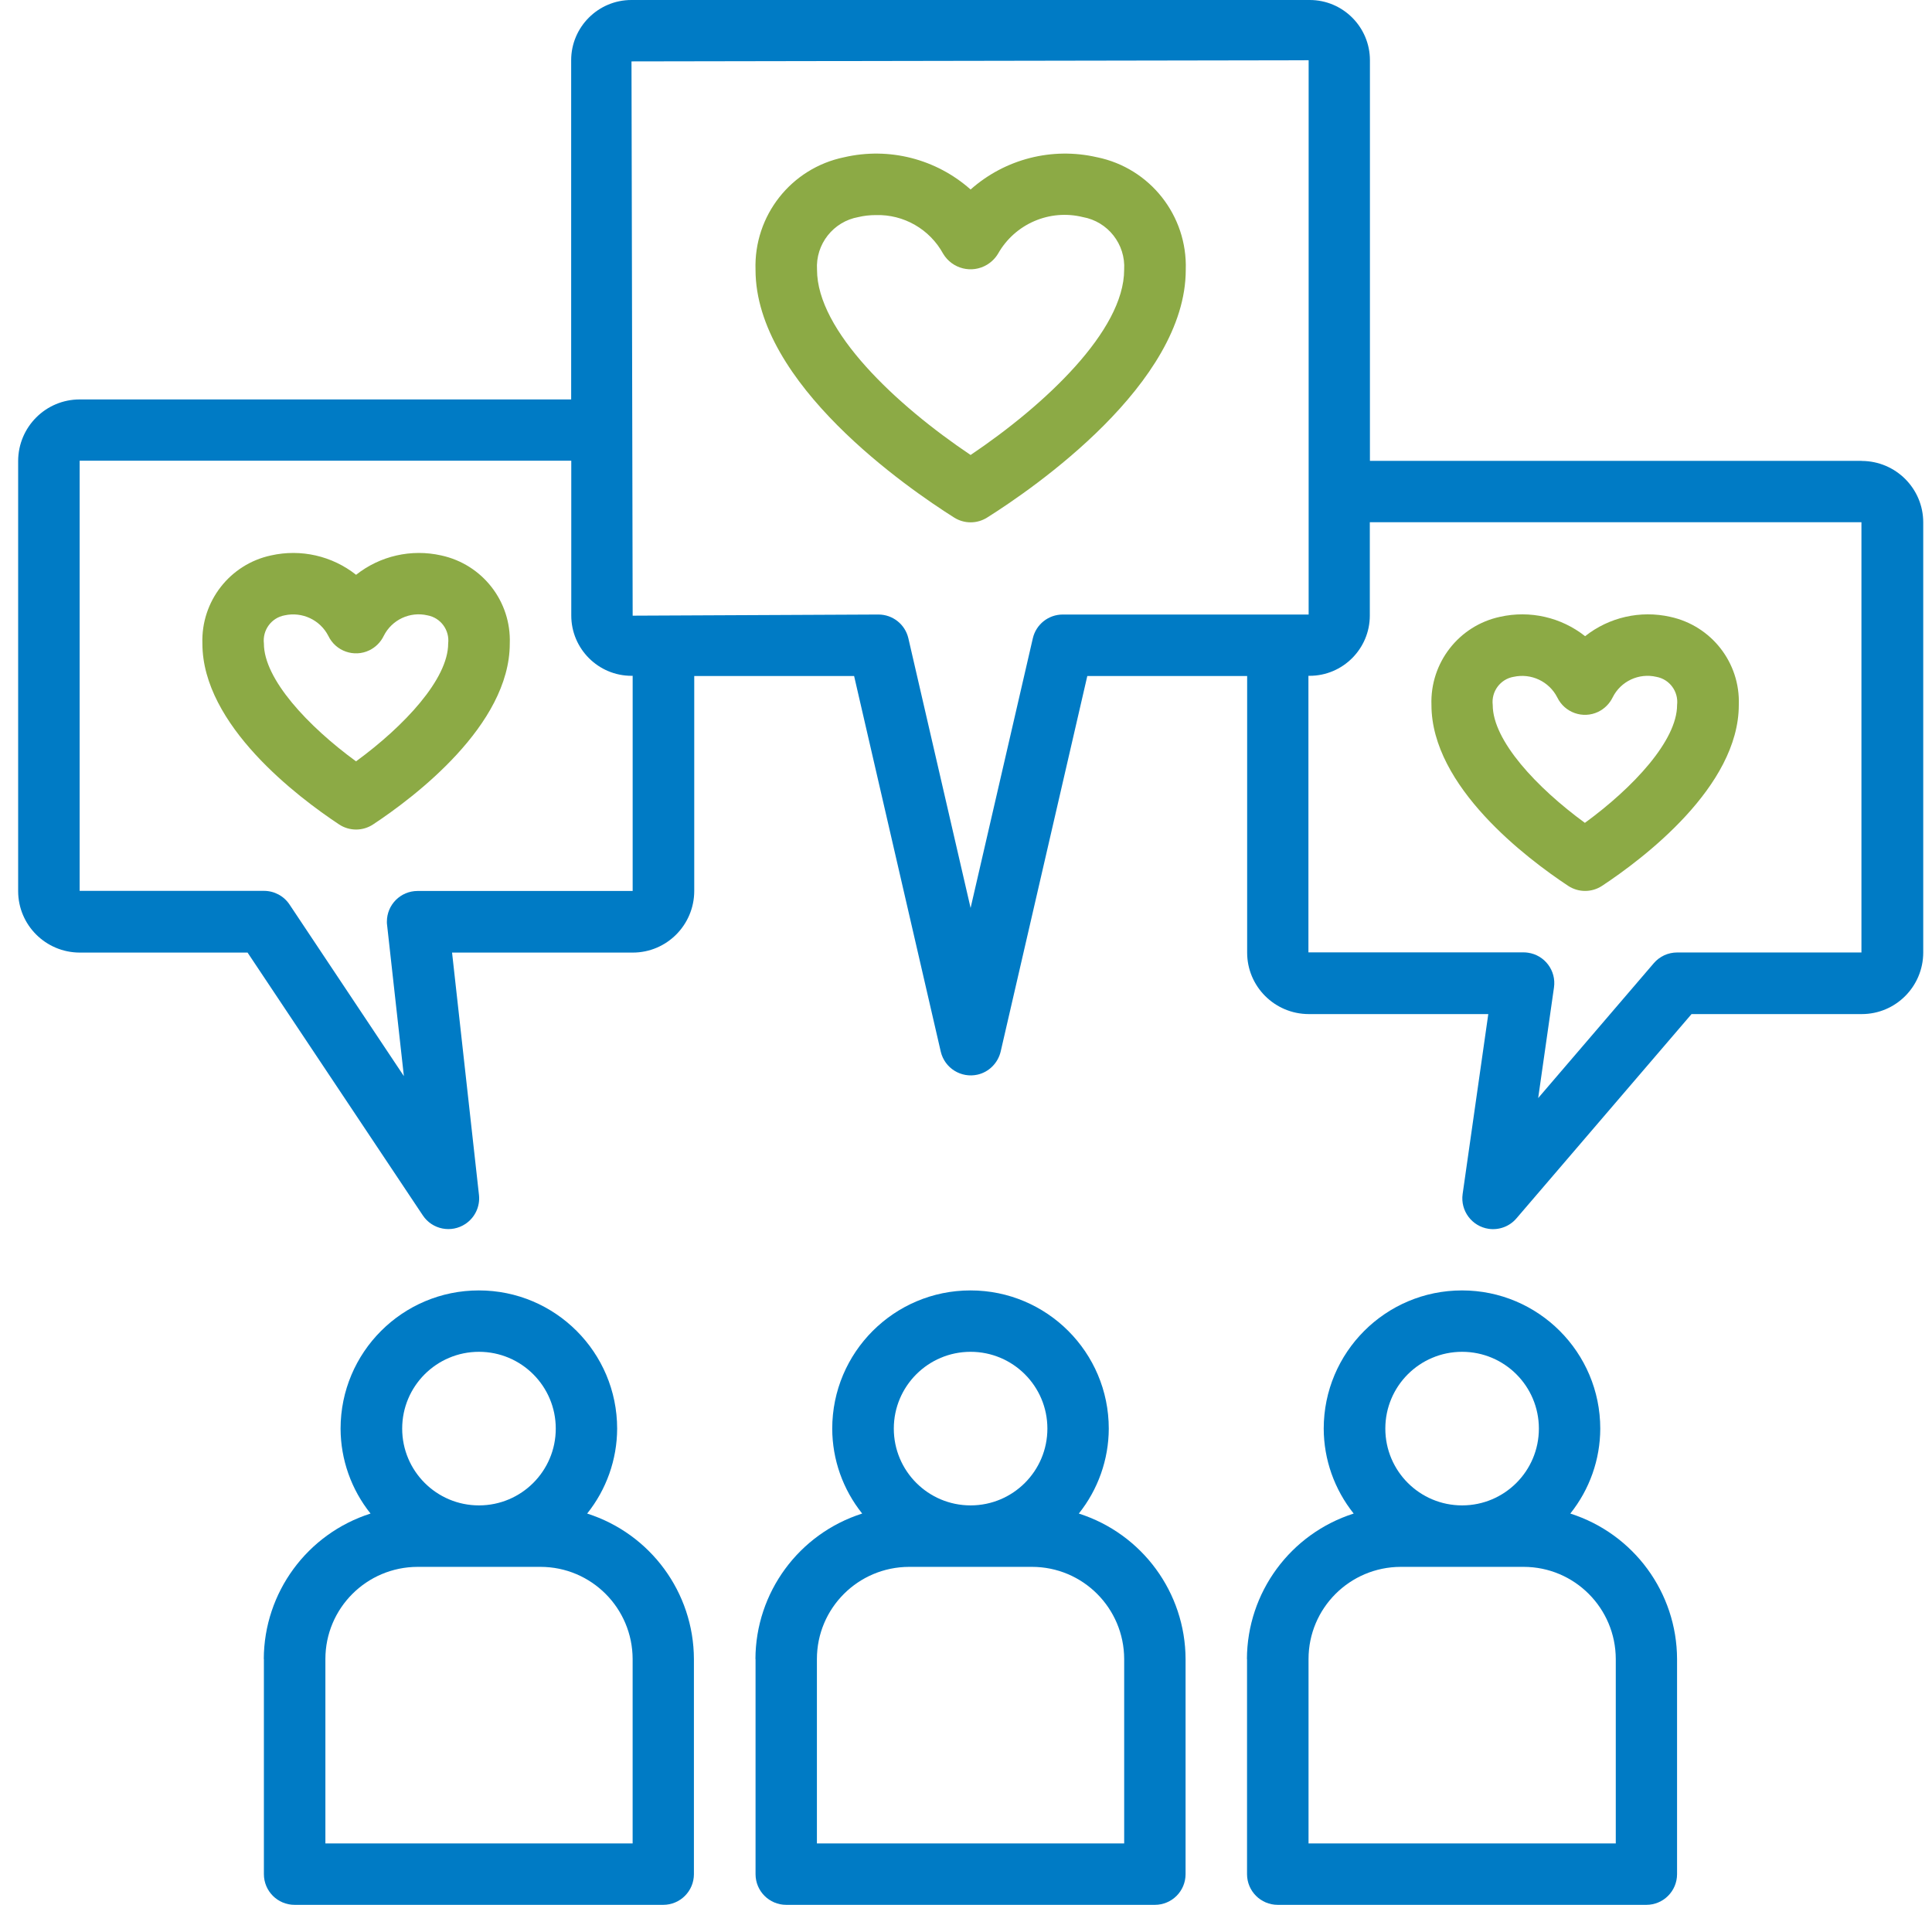
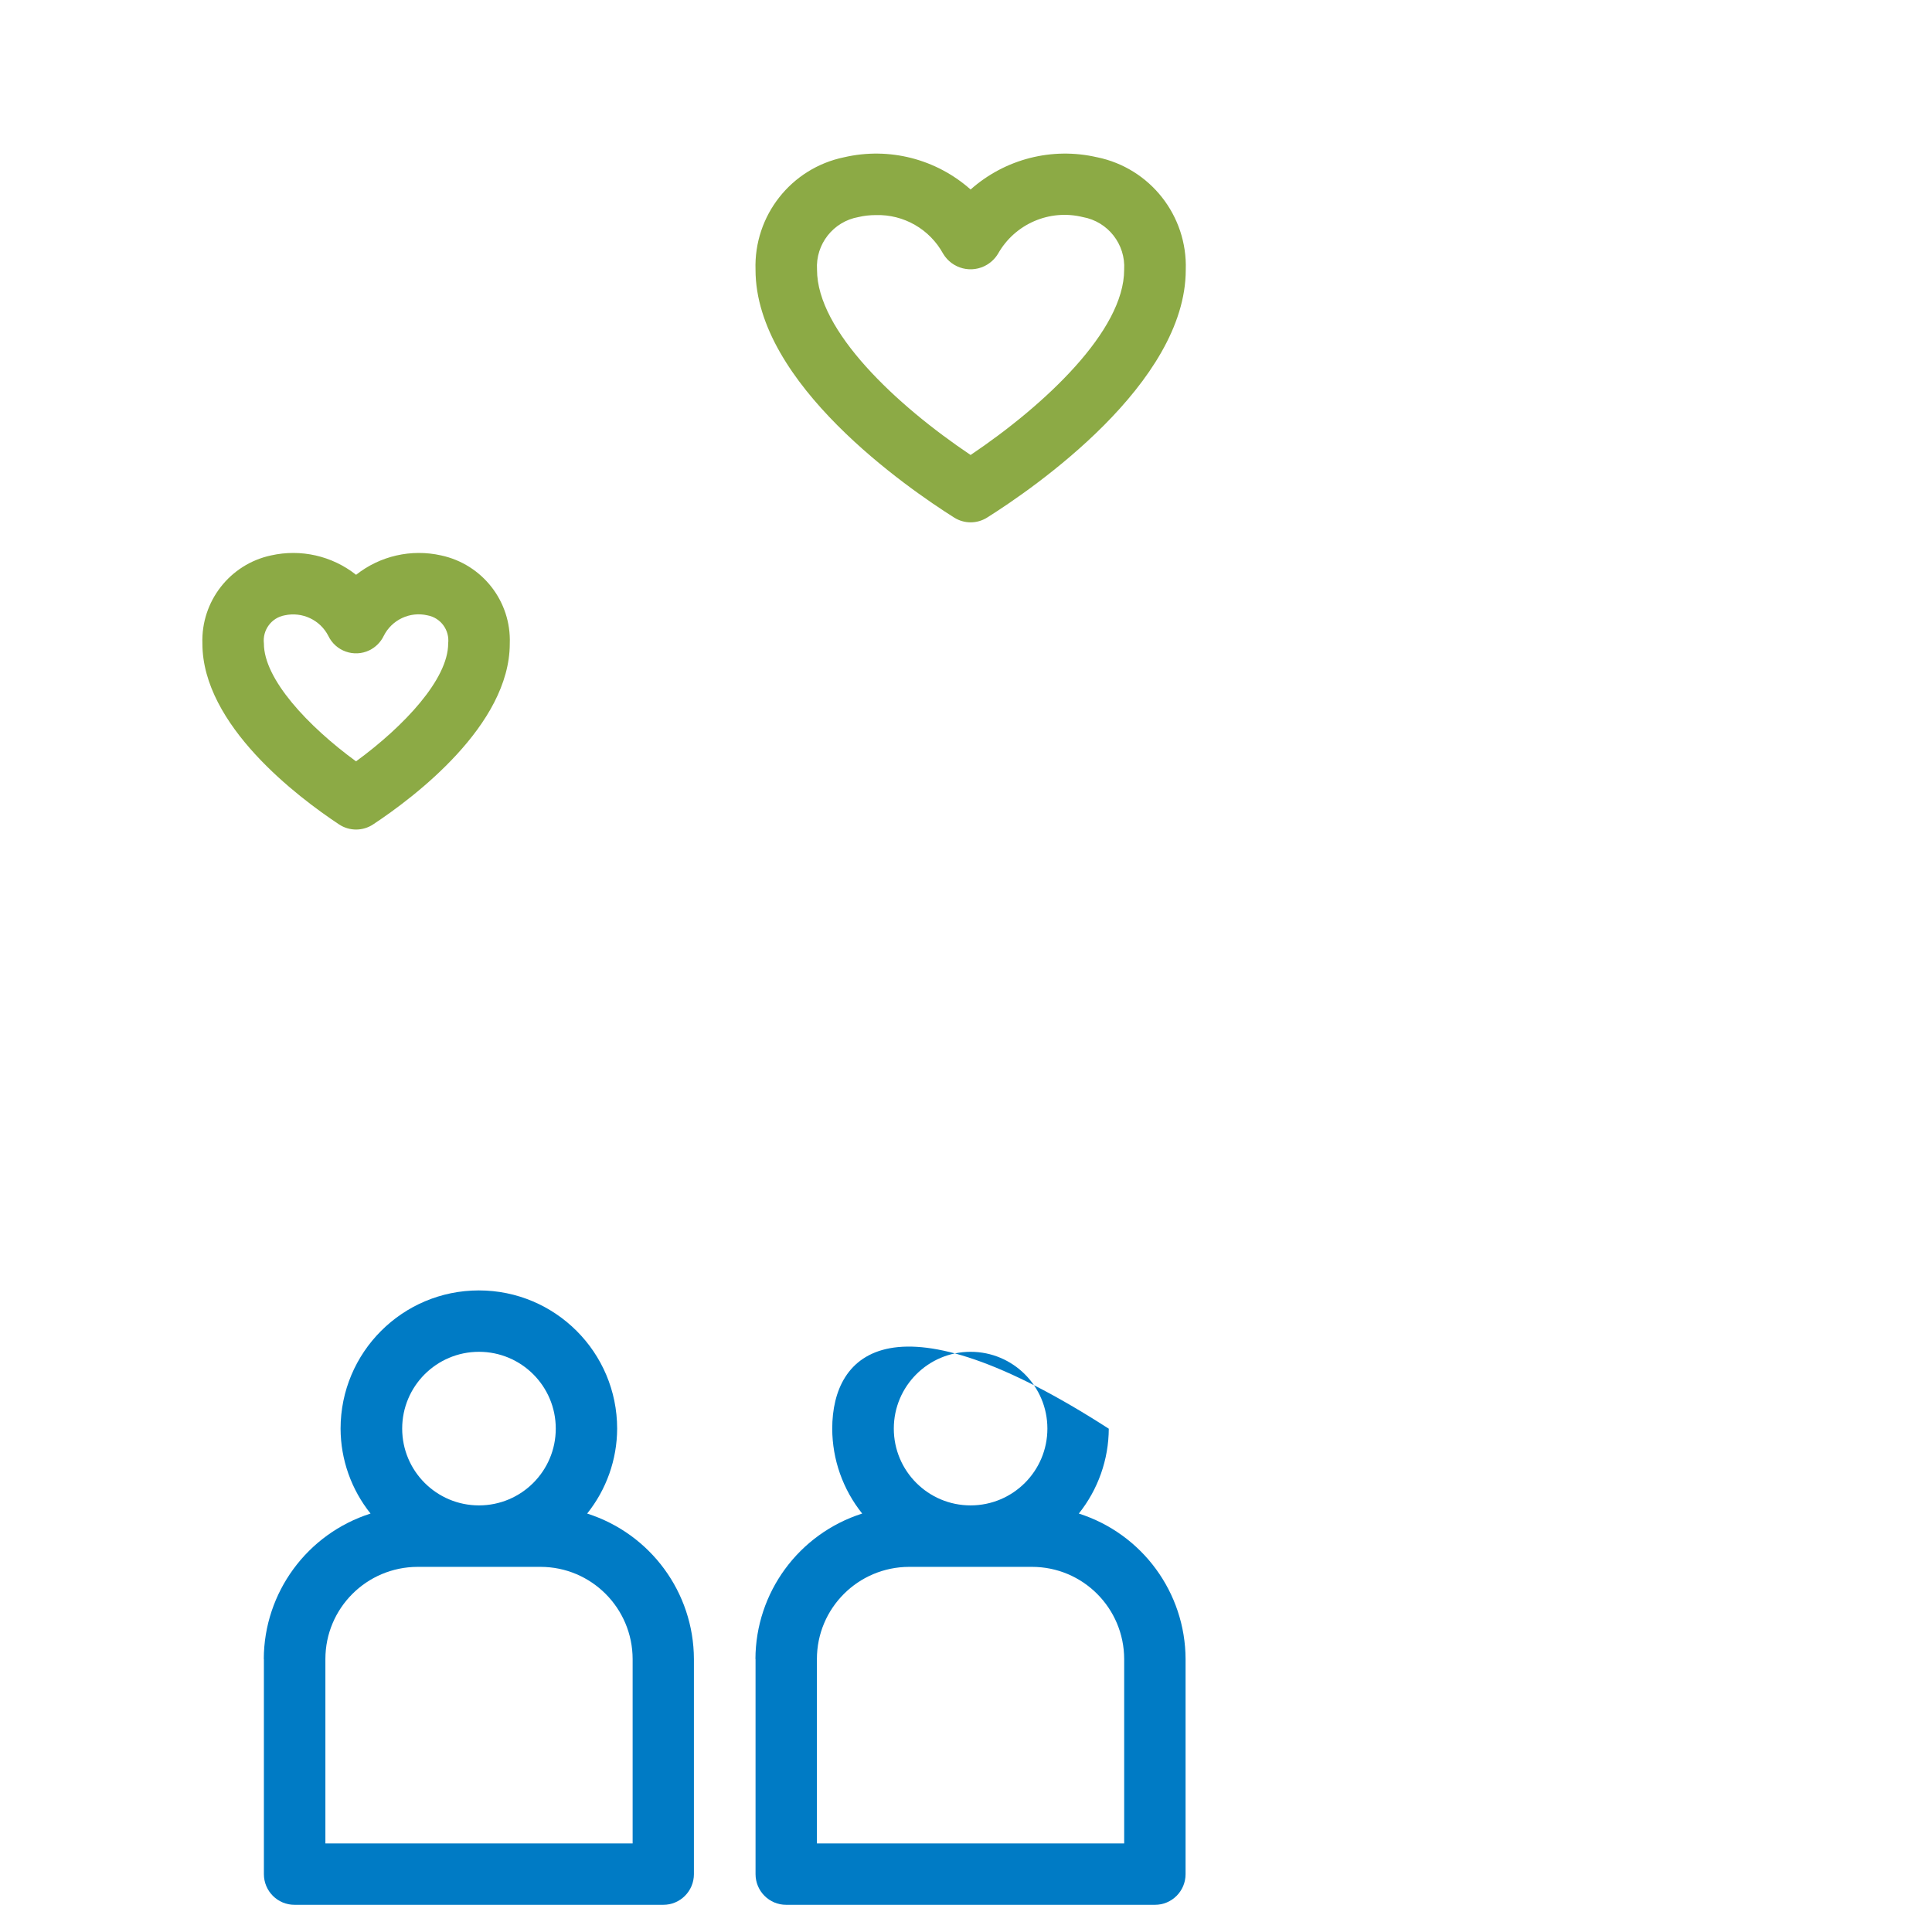
<svg xmlns="http://www.w3.org/2000/svg" width="71" height="70" viewBox="0 0 71 70" fill="none">
  <g clip-path="url(#clip0_1496_7130)">
-     <path d="M68.411 16.935H50.344V2.214C50.344 0.993 49.351 0 48.131 0H23.203C21.983 0 20.99 0.993 20.99 2.214V14.679H2.927C1.679 14.679 0.671 15.692 0.667 16.939V32.746C0.667 33.993 1.679 35.002 2.927 35.006H9.098L15.539 44.665C15.885 45.184 16.586 45.323 17.105 44.977C17.456 44.742 17.648 44.334 17.602 43.914L16.613 35.006H23.253C24.501 35.006 25.509 33.993 25.513 32.746V24.842H31.388L34.572 38.644C34.714 39.252 35.319 39.629 35.927 39.491C36.346 39.395 36.674 39.063 36.774 38.644L39.958 24.842H45.832V35.006C45.832 36.253 46.845 37.262 48.092 37.266H54.694L53.751 43.879C53.663 44.495 54.094 45.069 54.71 45.158C55.091 45.212 55.476 45.069 55.726 44.776L62.163 37.266H68.419C69.666 37.266 70.675 36.253 70.678 35.006V19.199C70.678 17.951 69.666 16.943 68.419 16.939L68.411 16.935ZM23.25 32.742H15.346C14.722 32.742 14.218 33.246 14.218 33.87C14.218 33.912 14.218 33.955 14.226 33.997L14.842 39.545L10.642 33.243C10.434 32.927 10.08 32.738 9.702 32.738H2.927V16.931H20.994V22.621C20.994 23.841 21.987 24.835 23.207 24.835H23.25V32.738V32.742ZM39.057 22.583C38.529 22.583 38.075 22.945 37.956 23.456L35.669 33.366L33.382 23.456C33.263 22.945 32.809 22.583 32.281 22.583L23.25 22.625L23.207 2.256L48.092 2.214V22.583H39.061H39.057ZM68.411 35.002H61.636C61.304 35.002 60.993 35.144 60.777 35.395L56.527 40.353L57.108 36.288C57.197 35.672 56.769 35.098 56.15 35.01C56.096 35.002 56.042 34.998 55.988 34.998H48.084V24.835H48.127C49.347 24.835 50.34 23.841 50.34 22.621V19.191H68.407V34.998L68.411 35.002Z" fill="#007BC5" />
    <path d="M9.698 60.968V68.872C9.698 69.495 10.203 70 10.826 70H24.373C24.997 70 25.501 69.495 25.501 68.872V60.968C25.494 58.524 23.908 56.364 21.578 55.621C22.287 54.735 22.676 53.634 22.68 52.503C22.68 49.696 20.404 47.421 17.598 47.421C14.791 47.421 12.516 49.696 12.516 52.503C12.52 53.638 12.909 54.735 13.617 55.621C11.288 56.364 9.702 58.524 9.694 60.968H9.698ZM17.602 49.677C19.161 49.677 20.424 50.94 20.424 52.499C20.424 54.058 19.161 55.321 17.602 55.321C16.043 55.321 14.78 54.058 14.78 52.499C14.78 50.94 16.043 49.677 17.602 49.677ZM11.958 60.968C11.958 59.097 13.475 57.584 15.346 57.58H19.861C21.733 57.58 23.245 59.097 23.249 60.968V67.744H11.958V60.968Z" fill="#007BC5" />
-     <path d="M27.766 60.968V68.872C27.766 69.495 28.27 70 28.893 70H42.441C43.065 70 43.569 69.495 43.569 68.872V60.968C43.561 58.524 41.975 56.364 39.646 55.621C40.354 54.735 40.743 53.634 40.747 52.503C40.747 49.696 38.472 47.421 35.665 47.421C32.859 47.421 30.584 49.696 30.584 52.503C30.587 53.638 30.976 54.735 31.685 55.621C29.355 56.364 27.769 58.524 27.762 60.968H27.766ZM35.669 49.677C37.228 49.677 38.491 50.94 38.491 52.499C38.491 54.058 37.228 55.321 35.669 55.321C34.11 55.321 32.847 54.058 32.847 52.499C32.847 50.94 34.11 49.677 35.669 49.677ZM30.021 60.968C30.021 59.097 31.538 57.584 33.409 57.58H37.925C39.796 57.58 41.309 59.097 41.313 60.968V67.744H30.021V60.968Z" fill="#007BC5" />
-     <path d="M45.828 60.968V68.872C45.828 69.495 46.332 70 46.956 70H60.503C61.127 70 61.631 69.495 61.631 68.872V60.968C61.624 58.524 60.038 56.364 57.708 55.621C58.417 54.735 58.806 53.634 58.809 52.503C58.809 49.696 56.534 47.421 53.728 47.421C50.921 47.421 48.646 49.696 48.646 52.503C48.65 53.638 49.039 54.735 49.747 55.621C47.418 56.364 45.832 58.524 45.824 60.968H45.828ZM53.732 49.677C55.291 49.677 56.553 50.94 56.553 52.499C56.553 54.058 55.291 55.321 53.732 55.321C52.172 55.321 50.91 54.058 50.91 52.499C50.91 50.94 52.172 49.677 53.732 49.677ZM48.088 60.968C48.088 59.097 49.605 57.584 51.476 57.58H55.991C57.862 57.58 59.375 59.097 59.379 60.968V67.744H48.088V60.968Z" fill="#007BC5" />
-     <path d="M57.628 32.553C58.006 32.803 58.498 32.803 58.876 32.553C60.385 31.556 63.9 28.907 63.9 25.904C63.957 24.357 62.895 22.994 61.378 22.667C60.281 22.421 59.134 22.682 58.252 23.379C57.37 22.682 56.223 22.421 55.126 22.667C53.613 22.99 52.551 24.357 52.605 25.904C52.605 28.907 56.115 31.552 57.628 32.553ZM55.623 24.873C56.27 24.73 56.928 25.042 57.228 25.627C57.498 26.189 58.171 26.428 58.733 26.159C58.964 26.047 59.153 25.858 59.265 25.627C59.561 25.034 60.227 24.723 60.87 24.873C61.359 24.961 61.69 25.416 61.632 25.908C61.632 27.217 60.015 28.946 58.244 30.239C56.474 28.946 54.857 27.217 54.857 25.908C54.799 25.416 55.13 24.961 55.619 24.873H55.623Z" fill="#8CAA45" />
+     <path d="M27.766 60.968V68.872C27.766 69.495 28.27 70 28.893 70H42.441C43.065 70 43.569 69.495 43.569 68.872V60.968C43.561 58.524 41.975 56.364 39.646 55.621C40.354 54.735 40.743 53.634 40.747 52.503C32.859 47.421 30.584 49.696 30.584 52.503C30.587 53.638 30.976 54.735 31.685 55.621C29.355 56.364 27.769 58.524 27.762 60.968H27.766ZM35.669 49.677C37.228 49.677 38.491 50.94 38.491 52.499C38.491 54.058 37.228 55.321 35.669 55.321C34.11 55.321 32.847 54.058 32.847 52.499C32.847 50.94 34.11 49.677 35.669 49.677ZM30.021 60.968C30.021 59.097 31.538 57.584 33.409 57.58H37.925C39.796 57.58 41.309 59.097 41.313 60.968V67.744H30.021V60.968Z" fill="#007BC5" />
    <path d="M16.212 20.411C15.115 20.165 13.968 20.426 13.086 21.123C12.204 20.426 11.057 20.165 9.96 20.411C8.447 20.734 7.385 22.101 7.438 23.649C7.438 26.651 10.95 29.296 12.462 30.297C12.84 30.547 13.332 30.547 13.71 30.297C15.219 29.3 18.734 26.651 18.734 23.649C18.791 22.101 17.729 20.738 16.212 20.411ZM13.086 27.98C11.315 26.686 9.698 24.957 9.698 23.649C9.641 23.156 9.972 22.702 10.46 22.613C11.107 22.471 11.766 22.782 12.066 23.368C12.335 23.93 13.009 24.168 13.571 23.899C13.802 23.787 13.991 23.599 14.102 23.368C14.399 22.775 15.065 22.463 15.708 22.613C16.197 22.702 16.528 23.156 16.47 23.649C16.47 24.957 14.853 26.686 13.082 27.98H13.086Z" fill="#8CAA45" />
    <path d="M40.315 5.779C38.667 5.397 36.935 5.84 35.669 6.964C34.402 5.84 32.673 5.397 31.022 5.779C29.074 6.179 27.7 7.923 27.765 9.913C27.765 14.094 33.355 17.94 35.068 19.022C35.438 19.253 35.903 19.253 36.273 19.022C37.986 17.944 43.576 14.098 43.576 9.913C43.641 7.927 42.267 6.179 40.319 5.779H40.315ZM35.669 16.72C32.939 14.887 30.025 12.158 30.025 9.913C29.967 8.974 30.622 8.142 31.545 7.977C31.753 7.927 31.969 7.904 32.184 7.904C33.212 7.873 34.167 8.423 34.66 9.324C34.995 9.882 35.715 10.063 36.273 9.728C36.438 9.628 36.577 9.49 36.677 9.324C37.297 8.227 38.571 7.677 39.792 7.977C40.715 8.142 41.37 8.974 41.312 9.913C41.312 12.154 38.394 14.887 35.669 16.72Z" fill="#8CAA45" />
  </g>
  <defs>
    <clipPath id="clip0_1496_7130">
      <rect width="70" height="70" fill="white" transform="translate(0.667)" />
    </clipPath>
  </defs>
</svg>